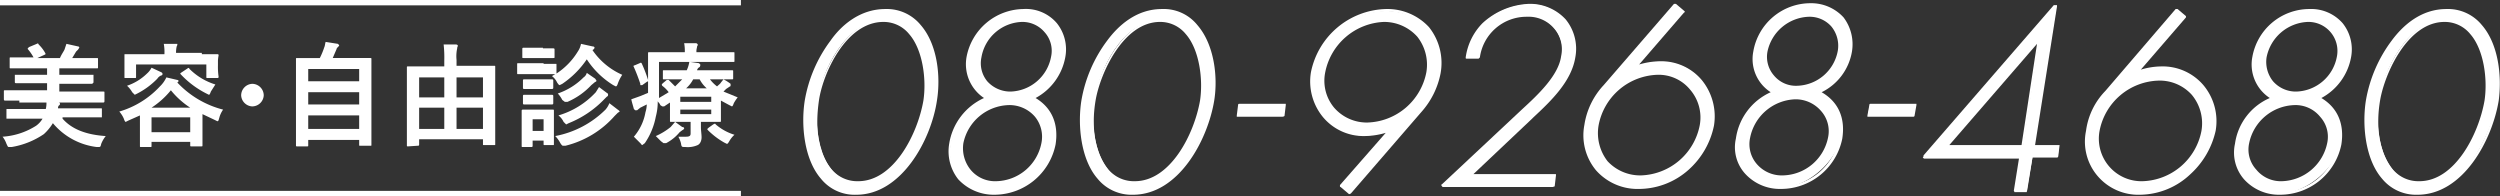
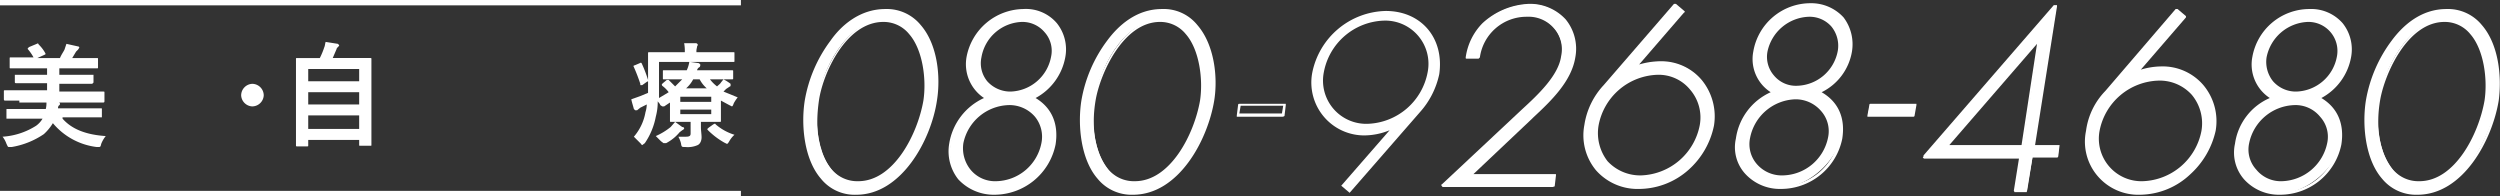
<svg xmlns="http://www.w3.org/2000/svg" viewBox="0 0 387.7 30.4">
  <rect x="0" y="0" width="387.7" height="30.4" fill="#333333" stroke="none" />
  <defs>
    <style>
      .a993b46e-c783-40db-b1b6-38d3a970d2ce {
        fill: #fff;
      }
    </style>
  </defs>
  <g id="e489d0a6-c7ab-4eb7-b30a-5ca47ba57067" data-name="レイヤー 2">
    <g id="fe283767-706e-4fa9-908c-af3103505555" data-name="レイヤー 1">
      <g>
        <g>
          <g>
            <path class="a993b46e-c783-40db-b1b6-38d3a970d2ce" d="M145.1,15.6c-.9,5.7-5.3,14.4-12.3,14.4s-8.7-8.7-7.8-14.4,5.4-14,12.3-14S146.1,9.8,145.1,15.6Zm-1.7,0c.6-4.4-.5-12.4-6.4-12.4s-9.6,8-10.2,12.4.4,12.7,6.3,12.7S142.6,20.6,143.4,15.6Z" />
            <path class="a993b46e-c783-40db-b1b6-38d3a970d2ce" d="M132.8,30.2a6.7,6.7,0,0,1-5.5-2.5c-2.6-3-3.1-8.3-2.5-12.1a21.5,21.5,0,0,1,4-9.3c1.6-2.3,4.5-4.9,8.5-4.9a6.8,6.8,0,0,1,5.5,2.5c2.6,3,3.1,8,2.5,11.7h0C144.4,21.7,139.8,30.2,132.8,30.2Zm4.5-28.4c-6.7,0-11.2,8.2-12.1,13.8-.6,3.8-.1,8.9,2.4,11.8a6.6,6.6,0,0,0,5.2,2.4c4.1,0,10.5-4.4,12.1-14.2.6-3.6.1-8.5-2.4-11.4A6.6,6.6,0,0,0,137.3,1.8Zm7.8,13.8Zm-12,12.9a5.3,5.3,0,0,1-4.4-2c-2.3-2.6-2.7-7.4-2.1-10.9S131,3,137,3a5.4,5.4,0,0,1,4.3,2c2.3,2.6,2.8,7.3,2.3,10.6h0a22.7,22.7,0,0,1-3.3,8.4C138.3,27,135.8,28.5,133.1,28.5ZM137,3.4c-5.8,0-9.4,8-10,12.2s-.2,8.1,2,10.7a5.2,5.2,0,0,0,4.1,1.8c5.5,0,9.2-7.3,10.1-12.5.5-3.3-.1-7.9-2.2-10.3A5.1,5.1,0,0,0,137,3.4Zm6.4,12.2Z" />
          </g>
          <g>
            <path class="a993b46e-c783-40db-b1b6-38d3a970d2ce" d="M147.4,22.4a9.1,9.1,0,0,1,5.7-7.2,6,6,0,0,1-2.9-6.3,8.8,8.8,0,0,1,8.5-7.3c4.2,0,7,3.1,6.3,7.3a8.7,8.7,0,0,1-4.9,6.3c2.8,1.4,3.9,3.9,3.4,7.2a9.4,9.4,0,0,1-9.3,7.6C149.9,30,146.7,26.8,147.4,22.4Zm1.8-.2a5.2,5.2,0,0,0,5.3,6.1,7.7,7.7,0,0,0,7.3-6.1,5.2,5.2,0,0,0-5.4-6.1A7.6,7.6,0,0,0,149.2,22.2ZM152,8.8a4.6,4.6,0,0,0,4.7,5.6,7,7,0,0,0,6.6-5.6,4.8,4.8,0,0,0-4.8-5.6A6.8,6.8,0,0,0,152,8.8Z" />
            <path class="a993b46e-c783-40db-b1b6-38d3a970d2ce" d="M154.2,30.2a7.5,7.5,0,0,1-5.6-2.4,7,7,0,0,1-1.4-5.5,9.4,9.4,0,0,1,5.4-7.1,6.3,6.3,0,0,1-2.7-6.4,9.1,9.1,0,0,1,8.8-7.4,6.3,6.3,0,0,1,5.2,2.2,6.5,6.5,0,0,1,1.3,5.3,9,9,0,0,1-4.6,6.3c2.5,1.5,3.6,4,3.1,7.2A9.7,9.7,0,0,1,154.2,30.2Zm4.5-28.4a8.5,8.5,0,0,0-8.3,7.1,5.7,5.7,0,0,0,2.8,6.1v.2a.2.2,0,0,1-.2.2,9,9,0,0,0-5.5,7h0a6.4,6.4,0,0,0,1.3,5.1,7.2,7.2,0,0,0,5.3,2.3,9.3,9.3,0,0,0,9.1-7.5q.8-4.8-3.3-6.9c-.1-.1-.1-.1-.1-.2s0-.2.1-.2a8.4,8.4,0,0,0,4.8-6.2,6.1,6.1,0,0,0-1.2-5A6.5,6.5,0,0,0,158.7,1.8ZM147.4,22.4Zm7.1,6.1a5.6,5.6,0,0,1-4.3-1.9,5,5,0,0,1-1.2-4.4h0a7.7,7.7,0,0,1,7.4-6.3,5.8,5.8,0,0,1,4.4,1.9,5.7,5.7,0,0,1,1.2,4.4A7.8,7.8,0,0,1,154.5,28.5Zm-5.1-6.3h0a5.3,5.3,0,0,0,1.1,4.1,4.9,4.9,0,0,0,4,1.8,7.3,7.3,0,0,0,7-5.9,4.9,4.9,0,0,0-1-4.1,5.2,5.2,0,0,0-4.1-1.8A7.4,7.4,0,0,0,149.4,22.2Zm7.3-7.6a4.9,4.9,0,0,1-3.9-1.7,5.4,5.4,0,0,1-1.1-4.1A7.1,7.1,0,0,1,158.5,3a5.2,5.2,0,0,1,3.9,1.7,5.6,5.6,0,0,1,1.1,4.2A7.1,7.1,0,0,1,156.7,14.6Zm1.8-11.2a6.6,6.6,0,0,0-6.3,5.5h0a4.4,4.4,0,0,0,.9,3.7,4.8,4.8,0,0,0,3.6,1.6A6.6,6.6,0,0,0,163,8.8,4.3,4.3,0,0,0,162,5,4.5,4.5,0,0,0,158.5,3.4ZM152,8.8Z" />
          </g>
          <g>
            <path class="a993b46e-c783-40db-b1b6-38d3a970d2ce" d="M188.1,15.6c-1,5.7-5.4,14.4-12.4,14.4s-8.7-8.7-7.8-14.4,5.4-14,12.3-14S189,9.8,188.1,15.6Zm-1.8,0c.7-4.4-.4-12.4-6.4-12.4s-9.5,8-10.2,12.4.4,12.7,6.3,12.7S185.5,20.6,186.3,15.6Z" />
            <path class="a993b46e-c783-40db-b1b6-38d3a970d2ce" d="M175.7,30.2a6.8,6.8,0,0,1-5.5-2.5c-2.6-3-3.1-8.3-2.5-12.1a21.5,21.5,0,0,1,4-9.3c1.7-2.3,4.5-4.9,8.5-4.9a6.7,6.7,0,0,1,5.5,2.5c2.6,3,3.2,8,2.6,11.7h0C187.3,21.7,182.8,30.2,175.7,30.2Zm4.5-28.4c-6.7,0-11.2,8.2-12,13.8-.6,3.8-.1,8.9,2.4,11.8a6.3,6.3,0,0,0,5.1,2.4c4.1,0,10.6-4.4,12.1-14.2h0c.6-3.6.1-8.5-2.4-11.4A6.4,6.4,0,0,0,180.2,1.8Zm7.9,13.8ZM176,28.5a5.3,5.3,0,0,1-4.4-2c-2.3-2.6-2.7-7.4-2.1-10.9S173.9,3,179.9,3a5.7,5.7,0,0,1,4.4,2c2.2,2.6,2.7,7.3,2.2,10.6h0a22.7,22.7,0,0,1-3.3,8.4C181.2,27,178.7,28.5,176,28.5Zm3.9-25.1c-5.7,0-9.3,8-10,12.2s-.1,8.1,2,10.7a5.2,5.2,0,0,0,4.1,1.8c5.5,0,9.2-7.3,10.1-12.5.5-3.3-.1-7.9-2.2-10.3A5.1,5.1,0,0,0,179.9,3.4Zm6.4,12.2Z" />
          </g>
          <g>
-             <path class="a993b46e-c783-40db-b1b6-38d3a970d2ce" d="M199.2,16.2l-.3,1.6H192l.2-1.6Z" />
            <path class="a993b46e-c783-40db-b1b6-38d3a970d2ce" d="M198.9,18.1h-7.1v-.2l.2-1.6c0-.2.1-.2.2-.2h7.2v.2l-.2,1.7C199.1,18,199.1,18.1,198.9,18.1Zm-6.7-.5h6.6l.2-1.2h-6.6Z" />
          </g>
          <g>
            <path class="a993b46e-c783-40db-b1b6-38d3a970d2ce" d="M208,28.8l7.5-8.6h0a10.5,10.5,0,0,1-3.9.8,8.2,8.2,0,0,1-8.1-9.7,11.9,11.9,0,0,1,11.4-9.6c5.5,0,9.1,4.2,8.3,9.8a12.8,12.8,0,0,1-3,5.9L209.3,29.9Zm-2.7-17.6a6.7,6.7,0,0,0,6.8,8,9.8,9.8,0,0,0,9.3-8,6.7,6.7,0,0,0-6.8-8A9.8,9.8,0,0,0,205.3,11.2Z" />
-             <path class="a993b46e-c783-40db-b1b6-38d3a970d2ce" d="M209.3,30.1h-.1L207.9,29a.1.1,0,0,1-.1-.1v-.2l7.1-8.1a12,12,0,0,1-3.3.5,8.2,8.2,0,0,1-6.4-2.9,8.7,8.7,0,0,1-1.9-7,12.2,12.2,0,0,1,11.6-9.8,8.8,8.8,0,0,1,6.7,2.8,8.9,8.9,0,0,1,1.8,7.2,12.6,12.6,0,0,1-3,6L209.5,30Zm-1-1.3,1,.8L220,17.1a10.7,10.7,0,0,0,2.9-5.8,7.8,7.8,0,0,0-1.7-6.8,8.1,8.1,0,0,0-6.3-2.7,11.7,11.7,0,0,0-11.2,9.4,8.3,8.3,0,0,0,1.8,6.7,7.8,7.8,0,0,0,6.1,2.8,10.4,10.4,0,0,0,3.8-.8h.3c.1,0,.1.2,0,.3Zm3.8-9.4a6.9,6.9,0,0,1-5.5-2.4,7,7,0,0,1-1.6-5.8h0A10.2,10.2,0,0,1,214.6,3a7.1,7.1,0,0,1,5.5,2.4,7.2,7.2,0,0,1,1.5,5.9A9.9,9.9,0,0,1,212.1,19.4Zm-6.6-8.1a6.5,6.5,0,0,0,1.4,5.4,6.7,6.7,0,0,0,5.2,2.3,9.6,9.6,0,0,0,9.1-7.8,7,7,0,0,0-1.4-5.5,6.9,6.9,0,0,0-5.2-2.3A9.7,9.7,0,0,0,205.5,11.3Z" />
          </g>
          <g>
            <path class="a993b46e-c783-40db-b1b6-38d3a970d2ce" d="M241.1,27.1l-.3,1.6h-17l12.1-11.3c2.4-2.3,6-5.5,6.4-8.7s-1.9-6.3-5.5-6.3a7.5,7.5,0,0,0-7.5,6.5h-1.8a9.5,9.5,0,0,1,2.6-5.3,10.7,10.7,0,0,1,7-2.9,6.8,6.8,0,0,1,7,8.1c-.6,3.7-3.9,6.7-6.7,9.3l-9.4,9Z" />
            <path class="a993b46e-c783-40db-b1b6-38d3a970d2ce" d="M240.8,29h-17a.2.2,0,0,1-.2-.2.1.1,0,0,1,0-.2l12.5-11.7c2.4-2.2,5.6-5.2,6-8.2A4.9,4.9,0,0,0,241,4.4a5.2,5.2,0,0,0-4.2-1.8,7.3,7.3,0,0,0-7.3,6.3l-.2.2h-1.9c-.1,0-.1-.1-.1-.2a9.4,9.4,0,0,1,2.6-5.3,11.3,11.3,0,0,1,7.2-3,7.5,7.5,0,0,1,5.7,2.4,7.2,7.2,0,0,1,1.5,5.9c-.6,3.7-3.7,6.7-6.5,9.3l-.2.2-9.1,8.6h12.8v.2l-.2,1.7Zm-16.5-.5h16.4V27.3h-13a.2.2,0,0,1,0-.3l9.7-9.1c2.7-2.6,5.8-5.5,6.4-9a7.2,7.2,0,0,0-1.4-5.6A6.9,6.9,0,0,0,237.1.9a11.2,11.2,0,0,0-6.9,2.9,8.7,8.7,0,0,0-2.4,4.9h1.3a7.8,7.8,0,0,1,7.7-6.6,5.8,5.8,0,0,1,4.6,2,6.1,6.1,0,0,1,1.2,4.6c-.5,3.2-3.8,6.3-6.2,8.5l-.4.4Z" />
          </g>
          <g>
            <path class="a993b46e-c783-40db-b1b6-38d3a970d2ce" d="M261.1,1.8l-7.5,8.6h.1a9.6,9.6,0,0,1,3.8-.8c5.3,0,8.9,4.5,8.1,9.8a12.4,12.4,0,0,1-3.8,6.6,11.3,11.3,0,0,1-7.6,3,8.1,8.1,0,0,1-8.3-9.6,11.4,11.4,0,0,1,3-6.1L259.8.7Zm2.7,17.6a6.7,6.7,0,0,0-6.8-8,9.8,9.8,0,0,0-9.3,8,6.7,6.7,0,0,0,6.8,8.1A9.8,9.8,0,0,0,263.8,19.4Z" />
            <path class="a993b46e-c783-40db-b1b6-38d3a970d2ce" d="M254.2,29.3a8.6,8.6,0,0,1-6.7-2.9,8.5,8.5,0,0,1-1.8-7,11.6,11.6,0,0,1,3-6.2L259.6.6h.3l1.3,1.1a.3.3,0,0,1,.1.2h-.1l-7,8.1a12,12,0,0,1,3.3-.5,8.2,8.2,0,0,1,6.4,2.9,8.9,8.9,0,0,1,1.9,7.1,12.5,12.5,0,0,1-3.9,6.8A11.6,11.6,0,0,1,254.2,29.3ZM259.8,1,249,13.5a12,12,0,0,0-2.9,6,8,8,0,0,0,1.7,6.6,8.3,8.3,0,0,0,6.4,2.8,10.9,10.9,0,0,0,7.4-3,11.9,11.9,0,0,0,3.8-6.5,8.3,8.3,0,0,0-1.8-6.7,7.8,7.8,0,0,0-6.1-2.8,9.5,9.5,0,0,0-3.7.8h-.3c-.1,0-.1-.2-.1-.3l7.3-8.4Zm-5.3,26.7a7.1,7.1,0,0,1-7.1-8.3,10.2,10.2,0,0,1,9.6-8.2,6.9,6.9,0,0,1,7,8.3A10,10,0,0,1,254.5,27.7ZM257,11.6a9.6,9.6,0,0,0-9.1,7.9,7.1,7.1,0,0,0,1.4,5.5,6.9,6.9,0,0,0,5.2,2.2,9.6,9.6,0,0,0,9.1-7.8h0a6.6,6.6,0,0,0-1.5-5.5A6.3,6.3,0,0,0,257,11.6Z" />
          </g>
          <g>
            <path class="a993b46e-c783-40db-b1b6-38d3a970d2ce" d="M269.4,21.5a9,9,0,0,1,5.6-7.2A6,6,0,0,1,272.1,8,8.8,8.8,0,0,1,280.7.7c4.2,0,7,3.1,6.3,7.3a8.9,8.9,0,0,1-4.9,6.3c2.7,1.4,3.9,3.9,3.3,7.2s-4.9,7.6-9.2,7.6S268.7,25.9,269.4,21.5Zm1.8-.2a5.2,5.2,0,0,0,5.3,6.2,7.6,7.6,0,0,0,7.2-6.2,5.1,5.1,0,0,0-5.3-6.1A7.5,7.5,0,0,0,271.2,21.3ZM273.9,8a4.6,4.6,0,0,0,4.8,5.5A6.7,6.7,0,0,0,285.2,8a4.7,4.7,0,0,0-4.7-5.6A6.9,6.9,0,0,0,273.9,8Z" />
            <path class="a993b46e-c783-40db-b1b6-38d3a970d2ce" d="M276.2,29.3a7.3,7.3,0,0,1-5.6-2.4,6.1,6.1,0,0,1-1.4-5.4,9.3,9.3,0,0,1,5.4-7.2A6.1,6.1,0,0,1,271.9,8,9,9,0,0,1,280.7.5a6.8,6.8,0,0,1,5.2,2.2A6.9,6.9,0,0,1,287.2,8a8.6,8.6,0,0,1-4.7,6.3c2.6,1.5,3.7,4,3.2,7.2A9.7,9.7,0,0,1,276.2,29.3ZM280.7.9A8.7,8.7,0,0,0,272.3,8a5.7,5.7,0,0,0,2.8,6.1c.1.1.2.1.1.2s0,.2-.1.2a9,9,0,0,0-5.5,7h0a6.3,6.3,0,0,0,1.3,5.1,6.7,6.7,0,0,0,5.3,2.3,9.2,9.2,0,0,0,9-7.4c.5-3.3-.6-5.6-3.2-7-.1,0-.1-.1-.1-.2s0-.1.1-.2A8.6,8.6,0,0,0,286.7,8a5.7,5.7,0,0,0-1.2-5A5.9,5.9,0,0,0,280.7.9ZM269.4,21.5Zm7.1,6.2a5.7,5.7,0,0,1-4.4-2,5.2,5.2,0,0,1-1.1-4.4h0a7.7,7.7,0,0,1,7.4-6.3,6,6,0,0,1,4.4,1.9,5.4,5.4,0,0,1,1.1,4.5A7.8,7.8,0,0,1,276.5,27.7Zm-5.1-6.3a4.7,4.7,0,0,0,1.1,4.1,5.1,5.1,0,0,0,4,1.7,7.3,7.3,0,0,0,7-5.9,4.7,4.7,0,0,0-1.1-4.1,5.2,5.2,0,0,0-4-1.8,7.4,7.4,0,0,0-7,6Zm7.3-7.6a5,5,0,0,1-3.9-1.8,4.9,4.9,0,0,1-1.1-4.1,7.1,7.1,0,0,1,6.8-5.8,4.9,4.9,0,0,1,3.8,1.8A4.7,4.7,0,0,1,285.4,8,7,7,0,0,1,278.7,13.8Zm1.8-11.2A6.8,6.8,0,0,0,274.1,8h0a4.4,4.4,0,0,0,1,3.7,4.4,4.4,0,0,0,3.6,1.6A6.6,6.6,0,0,0,285,7.9a4.7,4.7,0,0,0-1-3.8A4.5,4.5,0,0,0,280.5,2.6ZM273.9,8Z" />
          </g>
          <g>
            <path class="a993b46e-c783-40db-b1b6-38d3a970d2ce" d="M297,16.2l-.3,1.6h-7l.3-1.6Z" />
            <path class="a993b46e-c783-40db-b1b6-38d3a970d2ce" d="M296.7,18.1h-7.1v-.2l.3-1.6c0-.2.1-.2.2-.2h7.1v.2l-.3,1.7A.2.2,0,0,1,296.7,18.1Zm-6.7-.5h6.5l.2-1.2h-6.5Z" />
          </g>
          <g>
            <path class="a993b46e-c783-40db-b1b6-38d3a970d2ce" d="M319.3,22.7l-.2,1.7h-3.9l-.9,5.2h-1.7l.8-5.2H298.5v-.3L318.6,1h.3l-3.5,21.7ZM316.2,6.3H316L302,22.5v.2h11.7Z" />
            <path class="a993b46e-c783-40db-b1b6-38d3a970d2ce" d="M314.3,29.8h-1.9a.3.3,0,0,0-.1-.2l.8-5H298.5c-.1,0-.2,0-.2-.1a.1.1,0,0,1,0-.2v-.2h0L318.5.8h.5V1l-3.4,21.5h3.8l-.2,1.7a.2.2,0,0,1-.2.2h-3.8l-.8,5Zm-1.5-.4h1.3l.8-5.1.3-.2h3.7l.2-1.2h-3.8a.3.3,0,0,1-.1-.2l3.4-21.3L298.8,24.1h14.8v.2Zm.9-6.5H301.8a.3.3,0,0,1-.1-.2v-.4l14-16.1h.6c0,.1.1.1,0,.2l-2.5,16.3C313.9,22.9,313.8,22.9,313.7,22.9Zm-11.4-.4h11.2l2.4-15.7Z" />
          </g>
          <g>
            <path class="a993b46e-c783-40db-b1b6-38d3a970d2ce" d="M338.8,2.6l-7.4,8.7h.1a11.6,11.6,0,0,1,3.7-.7,8.1,8.1,0,0,1,8.1,9.7,11.7,11.7,0,0,1-3.8,6.7,11.1,11.1,0,0,1-7.6,3,8,8,0,0,1-8.2-9.7,11.5,11.5,0,0,1,2.9-6.1l11-12.6Zm2.8,17.7a6.7,6.7,0,0,0-6.8-8,9.8,9.8,0,0,0-9.4,8,6.7,6.7,0,0,0,6.9,8A9.8,9.8,0,0,0,341.6,20.3Z" />
            <path class="a993b46e-c783-40db-b1b6-38d3a970d2ce" d="M331.9,30.2a8.3,8.3,0,0,1-6.6-2.9,8.2,8.2,0,0,1-1.8-7,10.9,10.9,0,0,1,3-6.2L337.4,1.4h.3L339,2.5h0v.2l-7,8.1a11.3,11.3,0,0,1,3.2-.5,8.3,8.3,0,0,1,6.5,2.9,8.7,8.7,0,0,1,1.9,7.1,12.9,12.9,0,0,1-3.9,6.7A11.5,11.5,0,0,1,331.9,30.2Zm5.7-28.3L326.8,14.4a10.6,10.6,0,0,0-2.9,6,8,8,0,0,0,1.7,6.6,8.1,8.1,0,0,0,6.3,2.8,11.1,11.1,0,0,0,7.5-3,12,12,0,0,0,3.7-6.5,8.5,8.5,0,0,0-1.7-6.8,8.1,8.1,0,0,0-6.2-2.7,12.7,12.7,0,0,0-3.7.7h-.3a.2.2,0,0,1,0-.3l7.3-8.4Zm-5.3,26.6a6.8,6.8,0,0,1-5.5-2.4,6.9,6.9,0,0,1-1.6-5.8,10,10,0,0,1,9.6-8.3,6.8,6.8,0,0,1,5.4,2.5,6.9,6.9,0,0,1,1.6,5.8h0A9.9,9.9,0,0,1,332.3,28.5Zm2.5-16a9.6,9.6,0,0,0-9.2,7.8,6.6,6.6,0,0,0,6.7,7.8,9.6,9.6,0,0,0,9.1-7.8h0a6.9,6.9,0,0,0-1.5-5.6A6.7,6.7,0,0,0,334.8,12.5Z" />
          </g>
          <g>
            <path class="a993b46e-c783-40db-b1b6-38d3a970d2ce" d="M346.8,22.4a9,9,0,0,1,5.6-7.2,6,6,0,0,1-2.9-6.3,8.8,8.8,0,0,1,8.6-7.3c4.2,0,7,3.1,6.3,7.3a8.9,8.9,0,0,1-4.9,6.3c2.7,1.4,3.9,3.9,3.4,7.2s-5,7.6-9.3,7.6S346.1,26.8,346.8,22.4Zm1.8-.2a5.1,5.1,0,0,0,5.3,6.1,7.5,7.5,0,0,0,7.2-6.1,5.1,5.1,0,0,0-5.3-6.1A7.5,7.5,0,0,0,348.6,22.2Zm2.7-13.4a4.7,4.7,0,0,0,4.8,5.6,6.8,6.8,0,0,0,6.5-5.6,4.7,4.7,0,0,0-4.7-5.6A7,7,0,0,0,351.3,8.8Z" />
            <path class="a993b46e-c783-40db-b1b6-38d3a970d2ce" d="M353.6,30.2a7.3,7.3,0,0,1-5.6-2.4,6.3,6.3,0,0,1-1.4-5.5,9.1,9.1,0,0,1,5.4-7.1,6.2,6.2,0,0,1-2.7-6.4,9,9,0,0,1,8.8-7.4,6.5,6.5,0,0,1,5.2,2.2,6.5,6.5,0,0,1,1.3,5.3,9,9,0,0,1-4.6,6.3c2.5,1.5,3.6,4,3.1,7.2A9.7,9.7,0,0,1,353.6,30.2Zm4.5-28.4a8.5,8.5,0,0,0-8.3,7.1,5.7,5.7,0,0,0,2.7,6.1.2.2,0,0,1,.2.2c-.1.1-.1.2-.2.2a9,9,0,0,0-5.5,7h0a6.4,6.4,0,0,0,1.3,5.1,7.1,7.1,0,0,0,5.3,2.3,9.1,9.1,0,0,0,9-7.5c.5-3.2-.6-5.5-3.2-6.9-.1-.1-.1-.1-.1-.2s0-.2.1-.2a8.5,8.5,0,0,0,4.7-6.2,5.8,5.8,0,0,0-1.2-5A6.1,6.1,0,0,0,358.1,1.8ZM346.8,22.4Zm7.1,6.1a6,6,0,0,1-4.4-1.9,5.3,5.3,0,0,1-1.1-4.4h0a7.7,7.7,0,0,1,7.4-6.3,6,6,0,0,1,4.4,1.9,5.3,5.3,0,0,1,1.1,4.4A7.7,7.7,0,0,1,353.9,28.5Zm-5.1-6.3h0a4.6,4.6,0,0,0,1.1,4.1,4.9,4.9,0,0,0,4,1.8,7.4,7.4,0,0,0,7-5.9,4.6,4.6,0,0,0-1.1-4.1,4.9,4.9,0,0,0-4-1.8A7.4,7.4,0,0,0,348.8,22.2Zm7.3-7.6a4.9,4.9,0,0,1-3.9-1.7,5,5,0,0,1-1.1-4.1A7.1,7.1,0,0,1,357.9,3a4.9,4.9,0,0,1,4.9,5.9A6.9,6.9,0,0,1,356.1,14.6Zm1.8-11.2a6.8,6.8,0,0,0-6.4,5.5h0a4.8,4.8,0,0,0,1,3.7,4.7,4.7,0,0,0,3.6,1.6,6.6,6.6,0,0,0,6.3-5.4,4.5,4.5,0,0,0-4.5-5.4Zm-6.6,5.4Z" />
          </g>
          <g>
            <path class="a993b46e-c783-40db-b1b6-38d3a970d2ce" d="M387.2,15.6c-.9,5.7-5.3,14.4-12.3,14.4s-8.7-8.7-7.8-14.4,5.4-14,12.3-14S388.2,9.8,387.2,15.6Zm-1.7,0c.6-4.4-.5-12.4-6.4-12.4s-9.5,8-10.2,12.4.4,12.7,6.3,12.7S384.7,20.6,385.5,15.6Z" />
            <path class="a993b46e-c783-40db-b1b6-38d3a970d2ce" d="M374.9,30.2a6.8,6.8,0,0,1-5.5-2.5c-2.6-3-3.1-8.3-2.5-12.1a21.5,21.5,0,0,1,4-9.3c1.7-2.3,4.5-4.9,8.5-4.9a6.8,6.8,0,0,1,5.5,2.5c2.6,3,3.1,8,2.6,11.7h0C386.5,21.7,382,30.2,374.9,30.2Zm4.5-28.4c-6.7,0-11.2,8.2-12,13.8-.6,3.8-.1,8.9,2.4,11.8a6.3,6.3,0,0,0,5.1,2.4c4.1,0,10.6-4.4,12.1-14.2.6-3.6.1-8.5-2.4-11.4A6.4,6.4,0,0,0,379.4,1.8Zm7.8,13.8h0Zm-12,12.9a5.3,5.3,0,0,1-4.4-2c-2.3-2.6-2.7-7.4-2.1-10.9S373.1,3,379.1,3a5.7,5.7,0,0,1,4.4,2c2.2,2.6,2.7,7.3,2.2,10.6h0a22.7,22.7,0,0,1-3.3,8.4C380.4,27,377.9,28.5,375.2,28.5Zm3.9-25.1c-5.7,0-9.3,8-10,12.2s-.1,8.1,2,10.7a5.2,5.2,0,0,0,4.1,1.8c5.5,0,9.2-7.3,10.1-12.5.5-3.3-.1-7.9-2.2-10.3A5.1,5.1,0,0,0,379.1,3.4Zm6.4,12.2Z" />
          </g>
        </g>
        <rect class="a993b46e-c783-40db-b1b6-38d3a970d2ce" width="114.9" height="0.83" />
        <rect class="a993b46e-c783-40db-b1b6-38d3a970d2ce" y="29.6" width="114.9" height="0.83" />
        <g>
          <path class="a993b46e-c783-40db-b1b6-38d3a970d2ce" d="M9.7,18.4c1.4,1.6,3.6,2.5,6.7,2.7a4.7,4.7,0,0,0-.7,1.2c-.1.4-.1.5-.4.5H15a10.5,10.5,0,0,1-6.8-3.7,7.5,7.5,0,0,1-1.4,1.7,12.5,12.5,0,0,1-5,2H1.4c-.2,0-.2-.1-.4-.5a3.9,3.9,0,0,0-.6-1.1,11,11,0,0,0,5.2-1.7,3.6,3.6,0,0,0,1-1.1H1V17c0-.1,0-.1.2-.1H7.1a3.7,3.7,0,0,0,.1-1.1H8.9c.2.1.4.1.4.3s-.1.2-.2.3a.6.6,0,0,0-.1.4h6.6c.2,0,.2,0,.2.1v1.3H9.7ZM3,15.6H.8c-.2,0-.2-.1-.2-.3V14.2c0-.2,0-.2.2-.2H7.3V12.9H2.5c-.2,0-.2-.1-.2-.2V11.6h5v-1H1.7c-.2,0-.2,0-.2-.2V9.1c0-.2,0-.2.2-.2H5.2a7.3,7.3,0,0,0-.9-1.3V7.5l.2-.2,1.2-.5c.2-.1.2-.1.3.1a5.7,5.7,0,0,1,1,1.3c.1.2.1.2-.1.3L5.8,9H9.3c.2-.5.5-.9.7-1.3l.3-.9,1.8.4a.2.2,0,0,1,.2.2l-.2.3-.3.3-.6,1H15c.2,0,.2,0,.2.2v1.2c0,.2,0,.2-.2.2H9.2v1h5.3v1.2l-.2.2H9.2v1.2H16c.2,0,.2,0,.2.2v1.2c0,.2,0,.3-.2.3H3Z" />
-           <path class="a993b46e-c783-40db-b1b6-38d3a970d2ce" d="M21.7,17.9l-1.8.8-.4.2c-.1,0-.2-.2-.3-.5a4.1,4.1,0,0,0-.7-1.1,13.9,13.9,0,0,0,6.3-3.9,4.6,4.6,0,0,0,1-1.4l1.7.4a.2.2,0,0,1,.2.2l-.2.2h0a14.7,14.7,0,0,0,7.1,4.2,3.9,3.9,0,0,0-.6,1.3c-.1.3-.1.5-.3.5l-.4-.2-1.9-.9v4.8c0,.2,0,.2-.2.2H29.7c-.2,0-.2,0-.2-.2V22h-6v.6c0,.2,0,.2-.2.2H21.9c-.2,0-.2,0-.2-.2V17.9Zm9.6-9.5h2.4c.1,0,.2,0,.2.2a5.4,5.4,0,0,0-.1.8v.7a10.7,10.7,0,0,0,.1,1.8c0,.2-.1.2-.2.2H32.2c-.2,0-.2,0-.2-.2V10H21.1v1.9c0,.2,0,.2-.2.2H19.4c-.1,0-.1,0-.1-.2V8.6c0-.2,0-.2.1-.2h6.1a7.1,7.1,0,0,0-.1-1.6h2.1a.6.6,0,0,1-.1.4,4.5,4.5,0,0,0-.1,1h4ZM25,11.2c.2.1.2.2.2.3a.2.2,0,0,1-.2.2,1.3,1.3,0,0,0-.6.5,11.9,11.9,0,0,1-3.1,2.3l-.4.2-.4-.4a3.9,3.9,0,0,0-.8-1,8.2,8.2,0,0,0,3.1-1.9,3.1,3.1,0,0,0,.7-.9Zm-1.5,9.3h6V18.2h-6Zm6-3.8a12.9,12.9,0,0,1-3-2.7,13.1,13.1,0,0,1-3,2.7Zm-.4-6.1c.1-.1.2-.1.3.1a9.7,9.7,0,0,0,4,2.4l-.7,1.1c-.1.3-.2.5-.3.5l-.4-.2a14.2,14.2,0,0,1-3.9-2.9c-.2-.2-.2-.2.1-.4Z" />
          <path class="a993b46e-c783-40db-b1b6-38d3a970d2ce" d="M40.9,14.8a1.8,1.8,0,0,1-1.8,1.7,1.8,1.8,0,0,1-1.7-1.7A1.8,1.8,0,0,1,39.1,13,1.8,1.8,0,0,1,40.9,14.8Z" />
          <path class="a993b46e-c783-40db-b1b6-38d3a970d2ce" d="M46.1,22.7c-.2,0-.2,0-.2-.2V9.2c0-.2,0-.2.2-.2h3.5a12.2,12.2,0,0,0,.7-1.7c.1-.2.1-.5.2-.8l1.9.3.2.2a.3.3,0,0,1-.1.2c-.2.2-.3.3-.3.4l-.6,1.4h5.8c.2,0,.2,0,.2.2V22.5c0,.1,0,.1-.2.1H55.9c-.2,0-.2,0-.2-.1v-.8H47.8v.8c0,.2,0,.2-.2.2Zm1.7-10.1h7.9V10.7H47.8Zm7.9,3.6V14.3H47.8v1.9Zm0,3.8V17.9H47.8V20Z" />
-           <path class="a993b46e-c783-40db-b1b6-38d3a970d2ce" d="M63.3,22.7c-.2,0-.2,0-.2-.2v-12c0-.2,0-.2.2-.2h5.6V9.4a18.5,18.5,0,0,0-.1-2.5h1.9c.2,0,.3.1.3.2s-.1.2-.1.4a5.8,5.8,0,0,0-.1,1.8v.9h5.8c.2,0,.2,0,.2.2v12c0,.1,0,.1-.2.1H75.1c-.2,0-.2,0-.2-.1v-.8H65v.8c0,.2-.1.2-.2.2ZM65,15.1h3.9V12H65ZM68.9,20V16.7H65V20Zm1.9-8v3.1h4.1V12Zm4.1,8V16.7H70.8V20Z" />
-           <path class="a993b46e-c783-40db-b1b6-38d3a970d2ce" d="M84.3,9.9h1.9c.1,0,.1,0,.1.2v1.3a10.7,10.7,0,0,0,3.3-3.4,3.1,3.1,0,0,0,.5-1.2l1.8.4c.2,0,.3.1.3.2s-.1.2-.2.3a.1.1,0,0,0-.1.1,10.9,10.9,0,0,0,4.6,3.8,6.1,6.1,0,0,0-.7,1.4c-.1.3-.2.4-.3.4l-.4-.2a13.1,13.1,0,0,1-4.1-4A14.1,14.1,0,0,1,87.2,13l-.4.2c-.1,0-.2-.1-.4-.4a2.7,2.7,0,0,0-.8-1l.5-.3H80.4c-.2,0-.2,0-.2-.2V10c0-.2,0-.2.2-.2h3.9Zm1.6,9.9v2.5c0,.2,0,.2-.1.2H84.5c-.2,0-.2,0-.2-.2v-.5H82.6v.8c0,.2-.1.2-.2.2H81.1c-.2,0-.2,0-.2-.2V17.2c0-.1,0-.2.2-.2h4.7c.1,0,.1.1.1.2v2.6ZM84.2,7.5h1.6c.2,0,.2.1.2.2V8.8c0,.2,0,.2-.2.2H81.2C81,9,81,9,81,8.8V7.6c0-.1,0-.2.2-.2h3Zm-.1,4.8h1.4c.2,0,.3,0,.3.2v1.1c0,.2-.1.2-.3.2H81.3c-.1,0-.2,0-.2-.2V12.5c0-.2.1-.2.2-.2h2.8Zm0,2.4h1.4c.2,0,.3,0,.3.2V16c0,.2-.1.2-.3.2H81.3c-.1,0-.2,0-.2-.2V14.9c0-.2.1-.2.2-.2h2.8Zm-1.5,3.8v1.8h1.7V18.5ZM93.9,17a3.3,3.3,0,0,0,.6-1l1.3,1q.3.2.3.3l-.3.2-.5.5a14.9,14.9,0,0,1-7.6,4.6h-.4c-.1,0-.2-.1-.4-.4a4.4,4.4,0,0,0-.8-1.1A15,15,0,0,0,93.9,17Zm-3.4-5a1.2,1.2,0,0,0,.5-.7l1.3.9.2.3a.2.2,0,0,1-.2.2l-.6.5A11,11,0,0,1,88,15.8h-.4l-.4-.3a4.3,4.3,0,0,0-.7-1A10.3,10.3,0,0,0,90.5,12Zm1.9,2.3.5-.8,1.2.9c.2.1.2.2.2.3s0,.2-.2.3l-.4.4a15.7,15.7,0,0,1-5.5,3.7l-.4.2-.4-.4a2.7,2.7,0,0,0-.8-1A12.8,12.8,0,0,0,92.4,14.3Z" />
          <path class="a993b46e-c783-40db-b1b6-38d3a970d2ce" d="M110.1,12.3a5.7,5.7,0,0,0,1.1,1.1c.2-.2.5-.4.6-.6l.4-.5a6.7,6.7,0,0,1,1.1.7v.2c0,.1,0,.2-.1.2l-.6.4-.4.4,2.2.9a7,7,0,0,0-.6.9c-.1.3-.2.5-.3.5l-.4-.2-1.3-.7v3.1c0,.2,0,.2-.2.2h-2.9v.8c0,.6.1,1.1.1,1.6s-.2,1-.6,1.2a3.8,3.8,0,0,1-1.9.3c-.6,0-.6,0-.7-.6a4.2,4.2,0,0,0-.4-1h1.2c.6,0,.7-.2.7-.5V18.9h-3c-.2,0-.2,0-.2-.2V15.9l-.9.6h-.3l-.3-.2c-.1-.3-.3-.4-.4-.6a8.8,8.8,0,0,1-.3,2.4,10.8,10.8,0,0,1-1.7,4.1l-.4.3c-.1,0-.1-.1-.3-.3l-1-1a7.9,7.9,0,0,0,1.8-3.8,4.3,4.3,0,0,0,.2-1.2l-1,.5-.5.4h-.3l-.2-.2c-.1-.4-.3-1-.4-1.5l1.4-.5,1.2-.5V8.3c0-.2,0-.2.2-.2h5.5a6.6,6.6,0,0,0-.1-1.4h1.9c.1.1.2.1.2.2a.4.4,0,0,1-.1.3c0,.2-.1.4-.1.7v.2h5.8c.1,0,.1,0,.1.2V9.4c0,.2,0,.2-.1.2h-6.8l1.4.2.2.2a.6.6,0,0,1-.1.4.7.7,0,0,0-.4.5h5.4c.2,0,.2,0,.2.2v1c0,.2,0,.2-.2.2h-3.5ZM99.2,9.8c.2-.1.2-.1.3,0a20,20,0,0,1,1,2.6c.1.2,0,.2-.2.3l-.7.5h-.3v-.2a27.7,27.7,0,0,0-1-2.6c-.1-.2-.1-.2.2-.3Zm6.6,9.9c.2,0,.3.1.3.2s-.1.2-.3.3l-.4.3a6.8,6.8,0,0,1-2.1,1.7h-.4l-.4-.3-.8-.8a10,10,0,0,0,2.3-1.4l.7-.8Zm-.4-7.4h-2.5c-.1,0-.1,0-.1-.2v-1c0-.2,0-.2.1-.2h3.6a5,5,0,0,0,.4-1.3h-4.7v5.6l1.5-.9a4.7,4.7,0,0,0-1-1c-.1-.2-.1-.2.1-.4l.6-.5h.3l1,1,1.1-1.1Zm.1,2.7v.8h4.8V15Zm4.8,2h-4.8v.7h4.8Zm-.7-3.3a4.9,4.9,0,0,1-1.1-1.4h-1a4.9,4.9,0,0,1-1.1,1.4Zm1,5.6c.2-.1.3-.2.4,0a8.1,8.1,0,0,0,2.9,1.6,3.9,3.9,0,0,0-.8,1c-.2.3-.2.4-.4.4l-.4-.2a11.8,11.8,0,0,1-2.5-1.9c-.2-.2-.1-.2.1-.4Z" />
        </g>
      </g>
    </g>
  </g>
</svg>